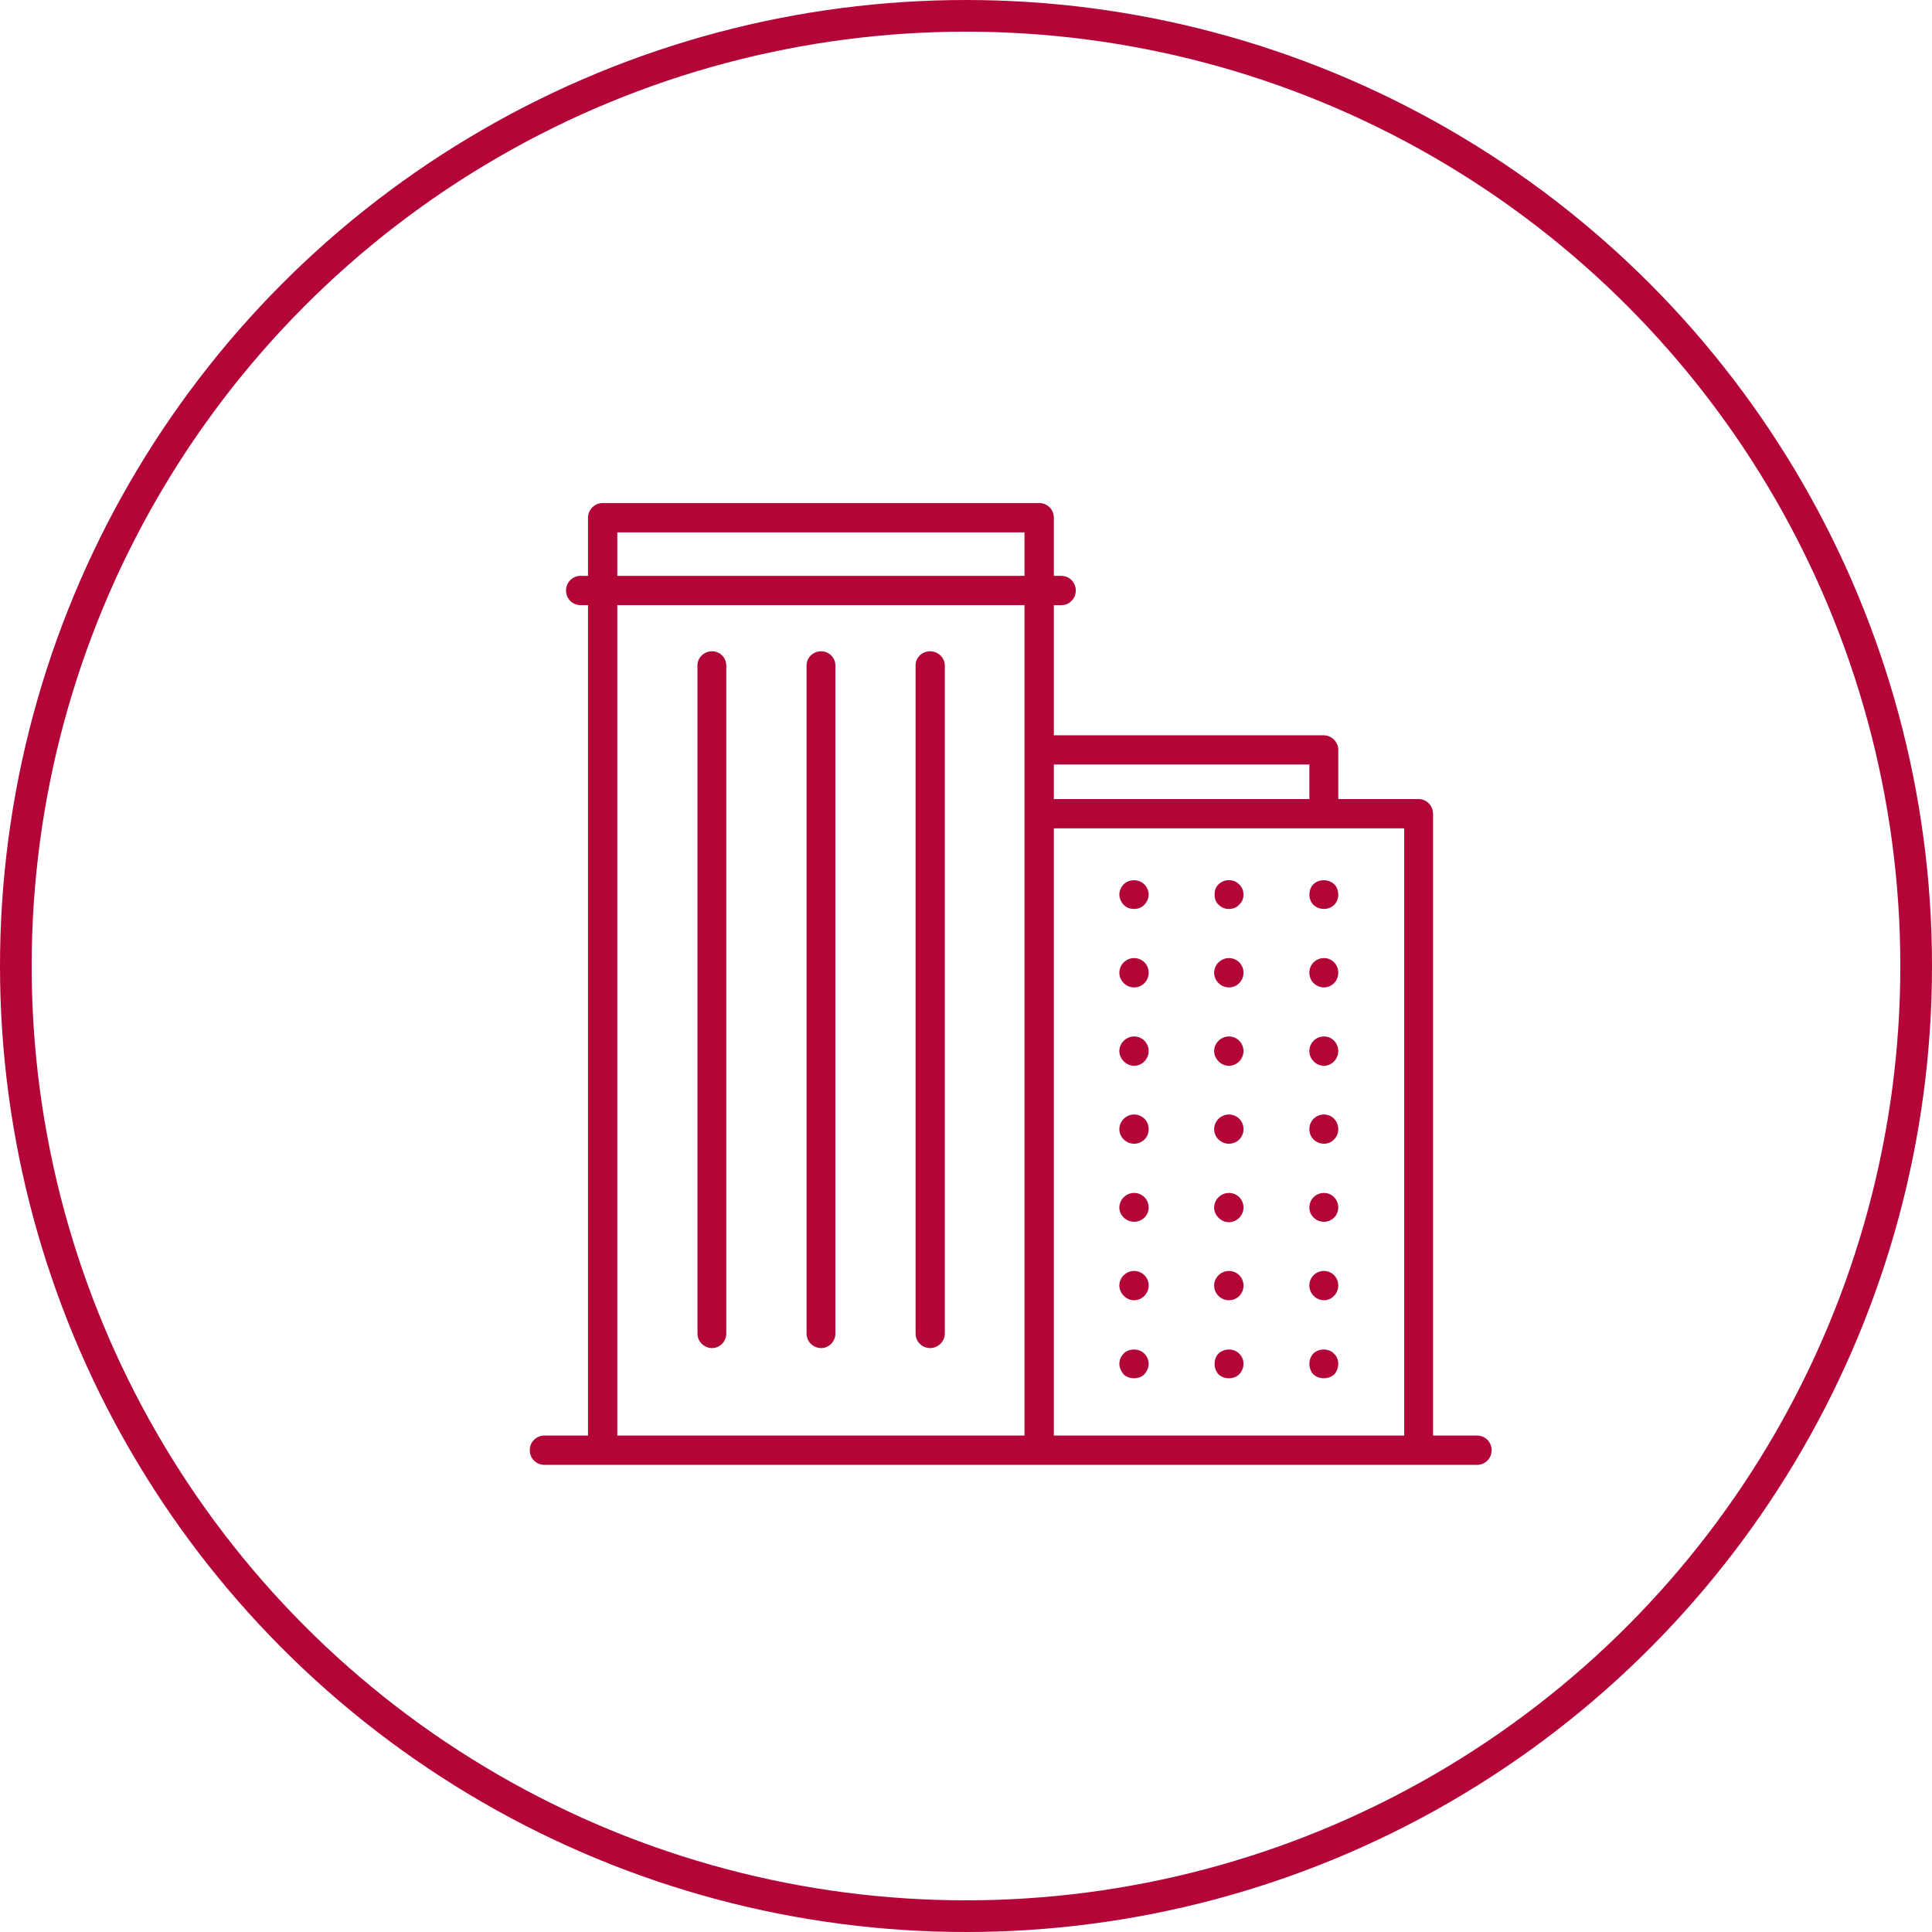
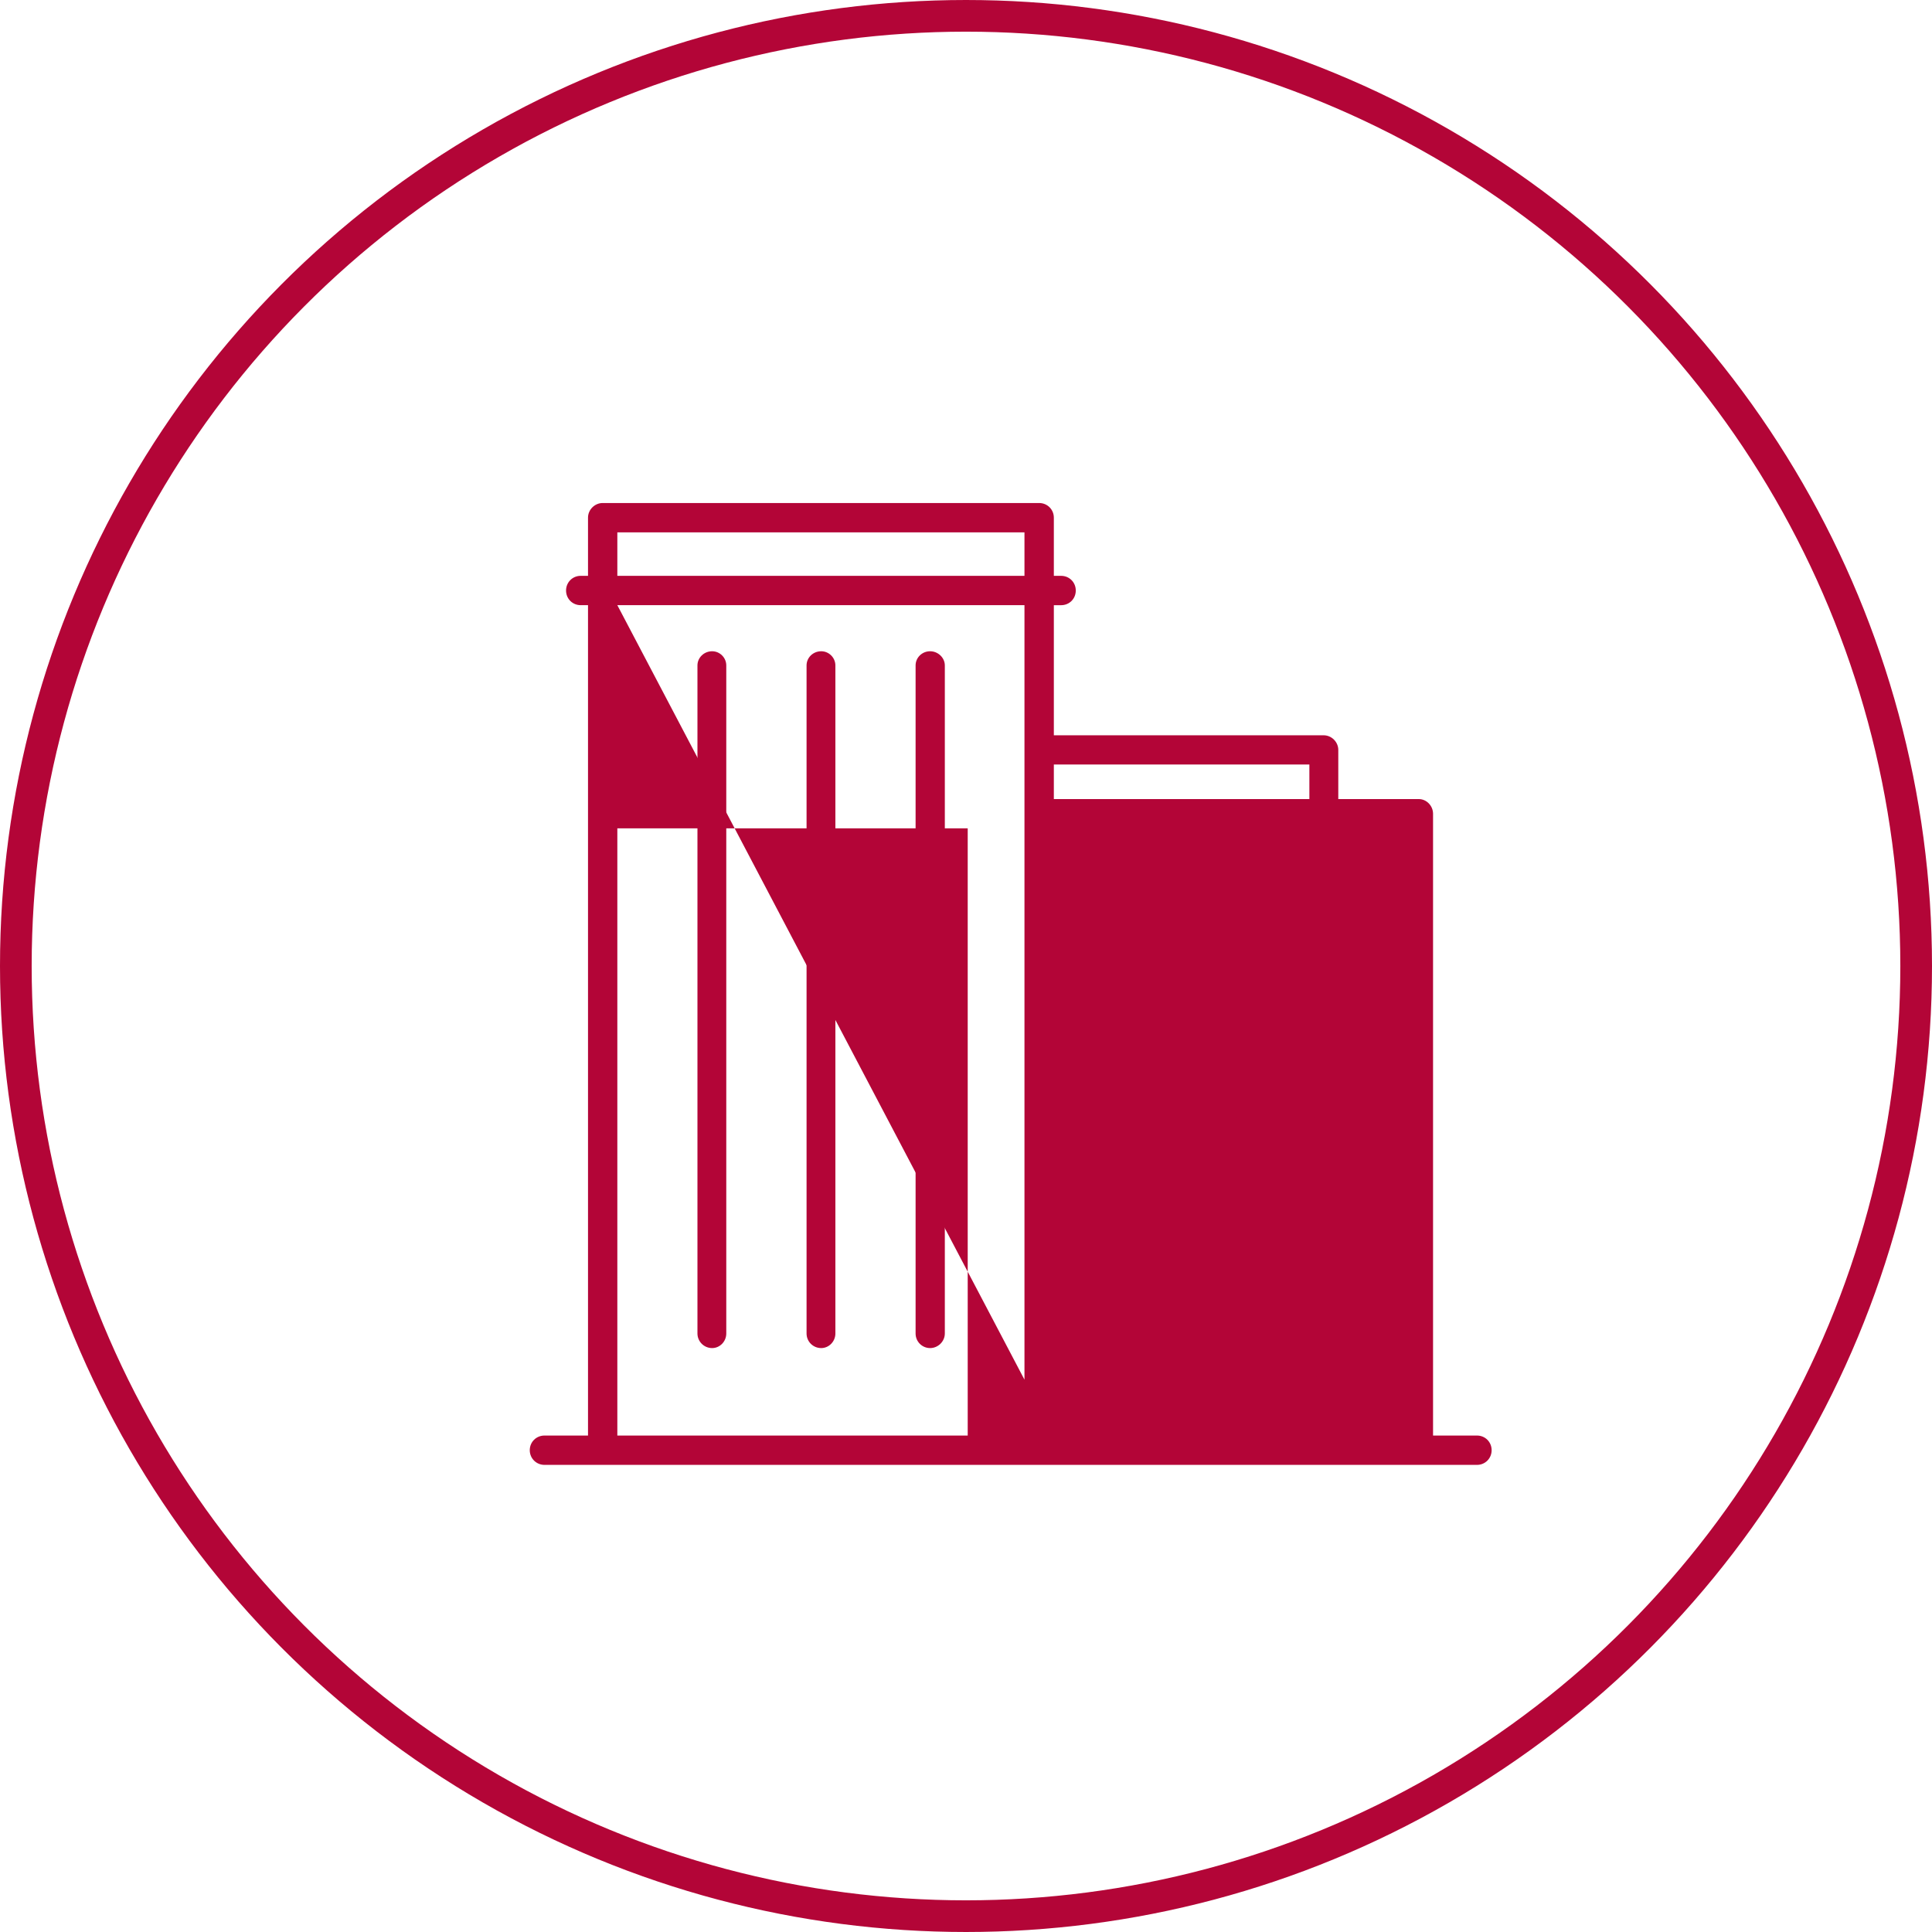
<svg xmlns="http://www.w3.org/2000/svg" version="1.1" x="0px" y="0px" width="122px" height="122px" viewBox="0 0 122 122" xml:space="preserve">
  <defs> </defs>
  <circle fill="none" cx="61" cy="61" r="61" />
  <circle fill="none" stroke="#B30537" stroke-width="2" cx="61" cy="61" r="60" />
-   <path fill="#B30537" d="M93.266,90.65h-2.773V51.385c0-0.493-0.406-0.926-0.898-0.926h-5.086v-3.107 c0-0.482-0.406-0.921-0.929-0.921H66.547v-8.215h0.459c0.522,0,0.926-0.405,0.926-0.927c0-0.514-0.403-0.926-0.926-0.926h-0.459 V32.69c0-0.515-0.407-0.926-0.928-0.926H38.057c-0.493,0-0.926,0.412-0.926,0.926v3.672h-0.46c-0.521,0-0.926,0.412-0.926,0.926 c0,0.521,0.405,0.927,0.926,0.927h0.46V90.65h-2.746c-0.521,0-0.932,0.405-0.932,0.926c0,0.516,0.411,0.927,0.932,0.927h3.672 h27.562h23.975h3.672c0.521,0,0.926-0.411,0.926-0.927C94.191,91.056,93.786,90.65,93.266,90.65 M82.683,50.459H66.547v-2.182 h16.136V50.459z M38.983,33.616h25.709v2.747H38.983V33.616z M38.983,38.215h25.709v9.136v4.033V90.65H38.983V38.215z M66.547,90.65 V52.306h17.032h5.093V90.65H66.547z" />
+   <path fill="#B30537" d="M93.266,90.65h-2.773V51.385c0-0.493-0.406-0.926-0.898-0.926h-5.086v-3.107 c0-0.482-0.406-0.921-0.929-0.921H66.547v-8.215h0.459c0.522,0,0.926-0.405,0.926-0.927c0-0.514-0.403-0.926-0.926-0.926h-0.459 V32.69c0-0.515-0.407-0.926-0.928-0.926H38.057c-0.493,0-0.926,0.412-0.926,0.926v3.672h-0.46c-0.521,0-0.926,0.412-0.926,0.926 c0,0.521,0.405,0.927,0.926,0.927h0.46V90.65h-2.746c-0.521,0-0.932,0.405-0.932,0.926c0,0.516,0.411,0.927,0.932,0.927h3.672 h27.562h23.975h3.672c0.521,0,0.926-0.411,0.926-0.927C94.191,91.056,93.786,90.65,93.266,90.65 M82.683,50.459H66.547v-2.182 h16.136V50.459z M38.983,33.616h25.709v2.747H38.983V33.616z M38.983,38.215h25.709v9.136v4.033V90.65H38.983V38.215z V52.306h17.032h5.093V90.65H66.547z" />
  <path fill="#B30537" d="M44.969,41.125c-0.515,0-0.927,0.405-0.927,0.894v42.187c0,0.507,0.412,0.921,0.927,0.921 c0.488,0,0.893-0.414,0.893-0.921V42.02C45.862,41.53,45.457,41.125,44.969,41.125" />
  <path fill="#B30537" d="M51.858,41.125c-0.52,0-0.926,0.405-0.926,0.894v42.187c0,0.507,0.406,0.921,0.926,0.921 c0.487,0,0.894-0.414,0.894-0.921V42.02C52.751,41.53,52.345,41.125,51.858,41.125" />
  <path fill="#B30537" d="M58.736,41.125c-0.515,0-0.919,0.405-0.919,0.894v42.187c0,0.507,0.404,0.921,0.919,0.921 c0.495,0,0.927-0.414,0.927-0.921V42.02C59.663,41.53,59.23,41.125,58.736,41.125" />
-   <path fill="#B30537" d="M70.951,55.847c-0.157,0.164-0.268,0.406-0.268,0.652c0,0.219,0.11,0.461,0.268,0.63 c0.172,0.186,0.412,0.269,0.66,0.269c0.246,0,0.486-0.083,0.651-0.269c0.165-0.169,0.273-0.411,0.273-0.63 c0-0.246-0.108-0.488-0.273-0.652C71.907,55.496,71.304,55.496,70.951,55.847" />
  <path fill="#B30537" d="M71.611,75.33c-0.488,0-0.928,0.406-0.928,0.927c0,0.487,0.439,0.895,0.928,0.895 c0.515,0,0.925-0.407,0.925-0.895C72.536,75.736,72.126,75.33,71.611,75.33" />
  <path fill="#B30537" d="M71.611,70.377c-0.488,0-0.928,0.406-0.928,0.927c0,0.514,0.439,0.92,0.928,0.92 c0.515,0,0.925-0.406,0.925-0.92C72.536,70.783,72.126,70.377,71.611,70.377" />
  <path fill="#B30537" d="M71.611,60.5c-0.488,0-0.928,0.406-0.928,0.926c0,0.515,0.439,0.926,0.928,0.926 c0.515,0,0.925-0.411,0.925-0.926C72.536,60.906,72.126,60.5,71.611,60.5" />
  <path fill="#B30537" d="M71.611,65.449c-0.488,0-0.928,0.411-0.928,0.926c0,0.488,0.439,0.927,0.928,0.927 c0.515,0,0.925-0.438,0.925-0.927C72.536,65.86,72.126,65.449,71.611,65.449" />
  <path fill="#B30537" d="M71.611,80.257c-0.488,0-0.928,0.405-0.928,0.922c0,0.494,0.439,0.928,0.928,0.928 c0.515,0,0.925-0.434,0.925-0.928C72.536,80.662,72.126,80.257,71.611,80.257" />
  <path fill="#B30537" d="M70.951,85.477c-0.157,0.168-0.268,0.389-0.268,0.652c0,0.221,0.11,0.465,0.268,0.656 c0.172,0.166,0.412,0.248,0.66,0.248c0.246,0,0.486-0.082,0.651-0.248c0.165-0.191,0.273-0.436,0.273-0.656 c0-0.264-0.108-0.484-0.273-0.652C71.934,85.131,71.281,85.131,70.951,85.477" />
  <path fill="#B30537" d="M77.595,57.398c0.249,0,0.496-0.083,0.653-0.274c0.186-0.164,0.274-0.378,0.274-0.625 c0-0.246-0.089-0.488-0.274-0.652c-0.329-0.357-0.954-0.357-1.305,0c-0.171,0.164-0.246,0.378-0.246,0.652 c0,0.247,0.075,0.461,0.246,0.625C77.135,57.315,77.35,57.398,77.595,57.398" />
  <path fill="#B30537" d="M77.595,65.449c-0.486,0-0.926,0.411-0.926,0.926c0,0.488,0.439,0.927,0.926,0.927 c0.521,0,0.928-0.438,0.928-0.927C78.522,65.86,78.116,65.449,77.595,65.449" />
  <path fill="#B30537" d="M77.595,60.5c-0.486,0-0.926,0.406-0.926,0.926c0,0.515,0.439,0.926,0.926,0.926 c0.521,0,0.928-0.411,0.928-0.926C78.522,60.906,78.116,60.5,77.595,60.5" />
  <path fill="#B30537" d="M77.595,75.33c-0.486,0-0.926,0.406-0.926,0.927c0,0.487,0.439,0.921,0.926,0.921 c0.521,0,0.928-0.434,0.928-0.921C78.522,75.736,78.116,75.33,77.595,75.33" />
  <path fill="#B30537" d="M77.595,70.377c-0.486,0-0.926,0.406-0.926,0.927c0,0.514,0.439,0.92,0.926,0.92 c0.521,0,0.928-0.406,0.928-0.92C78.522,70.783,78.116,70.377,77.595,70.377" />
-   <path fill="#B30537" d="M77.595,80.257c-0.486,0-0.926,0.405-0.926,0.922c0,0.521,0.439,0.928,0.926,0.928 c0.521,0,0.928-0.406,0.928-0.928C78.522,80.662,78.116,80.257,77.595,80.257" />
  <path fill="#B30537" d="M76.943,85.477c-0.164,0.168-0.246,0.389-0.246,0.652c0,0.245,0.082,0.465,0.246,0.656 c0.191,0.166,0.406,0.248,0.651,0.248c0.249,0,0.496-0.082,0.653-0.248c0.191-0.191,0.274-0.436,0.274-0.656 c0-0.242-0.083-0.484-0.274-0.652C77.919,85.131,77.289,85.131,76.943,85.477" />
  <path fill="#B30537" d="M82.929,55.847c-0.16,0.164-0.246,0.406-0.246,0.652c0,0.219,0.086,0.461,0.246,0.63 c0.192,0.186,0.438,0.269,0.68,0.269c0.219,0,0.466-0.083,0.652-0.269c0.164-0.169,0.247-0.411,0.247-0.63 c0-0.246-0.083-0.488-0.247-0.652C83.909,55.496,83.274,55.496,82.929,55.847" />
  <path fill="#B30537" d="M83.608,75.33c-0.515,0-0.926,0.406-0.926,0.927c0,0.487,0.411,0.895,0.926,0.895 c0.493,0,0.899-0.407,0.899-0.895C84.508,75.736,84.102,75.33,83.608,75.33" />
  <path fill="#B30537" d="M83.608,65.449c-0.515,0-0.926,0.411-0.926,0.926c0,0.488,0.411,0.927,0.926,0.927 c0.493,0,0.899-0.438,0.899-0.927C84.508,65.86,84.102,65.449,83.608,65.449" />
  <path fill="#B30537" d="M83.608,70.377c-0.515,0-0.926,0.406-0.926,0.927c0,0.514,0.411,0.92,0.926,0.92 c0.493,0,0.899-0.406,0.899-0.92C84.508,70.783,84.102,70.377,83.608,70.377" />
  <path fill="#B30537" d="M83.608,60.5c-0.515,0-0.926,0.406-0.926,0.926c0,0.515,0.411,0.926,0.926,0.926 c0.493,0,0.899-0.411,0.899-0.926C84.508,60.906,84.102,60.5,83.608,60.5" />
  <path fill="#B30537" d="M83.608,80.257c-0.515,0-0.926,0.405-0.926,0.922c0,0.494,0.411,0.928,0.926,0.928 c0.493,0,0.899-0.434,0.899-0.928C84.508,80.662,84.102,80.257,83.608,80.257" />
  <path fill="#B30537" d="M82.929,85.477c-0.16,0.168-0.246,0.41-0.246,0.652c0,0.221,0.086,0.465,0.246,0.656 c0.192,0.166,0.405,0.248,0.68,0.248c0.219,0,0.466-0.082,0.652-0.248c0.164-0.191,0.247-0.436,0.247-0.656 c0-0.242-0.083-0.484-0.274-0.652C83.909,85.131,83.274,85.131,82.929,85.477" />
</svg>